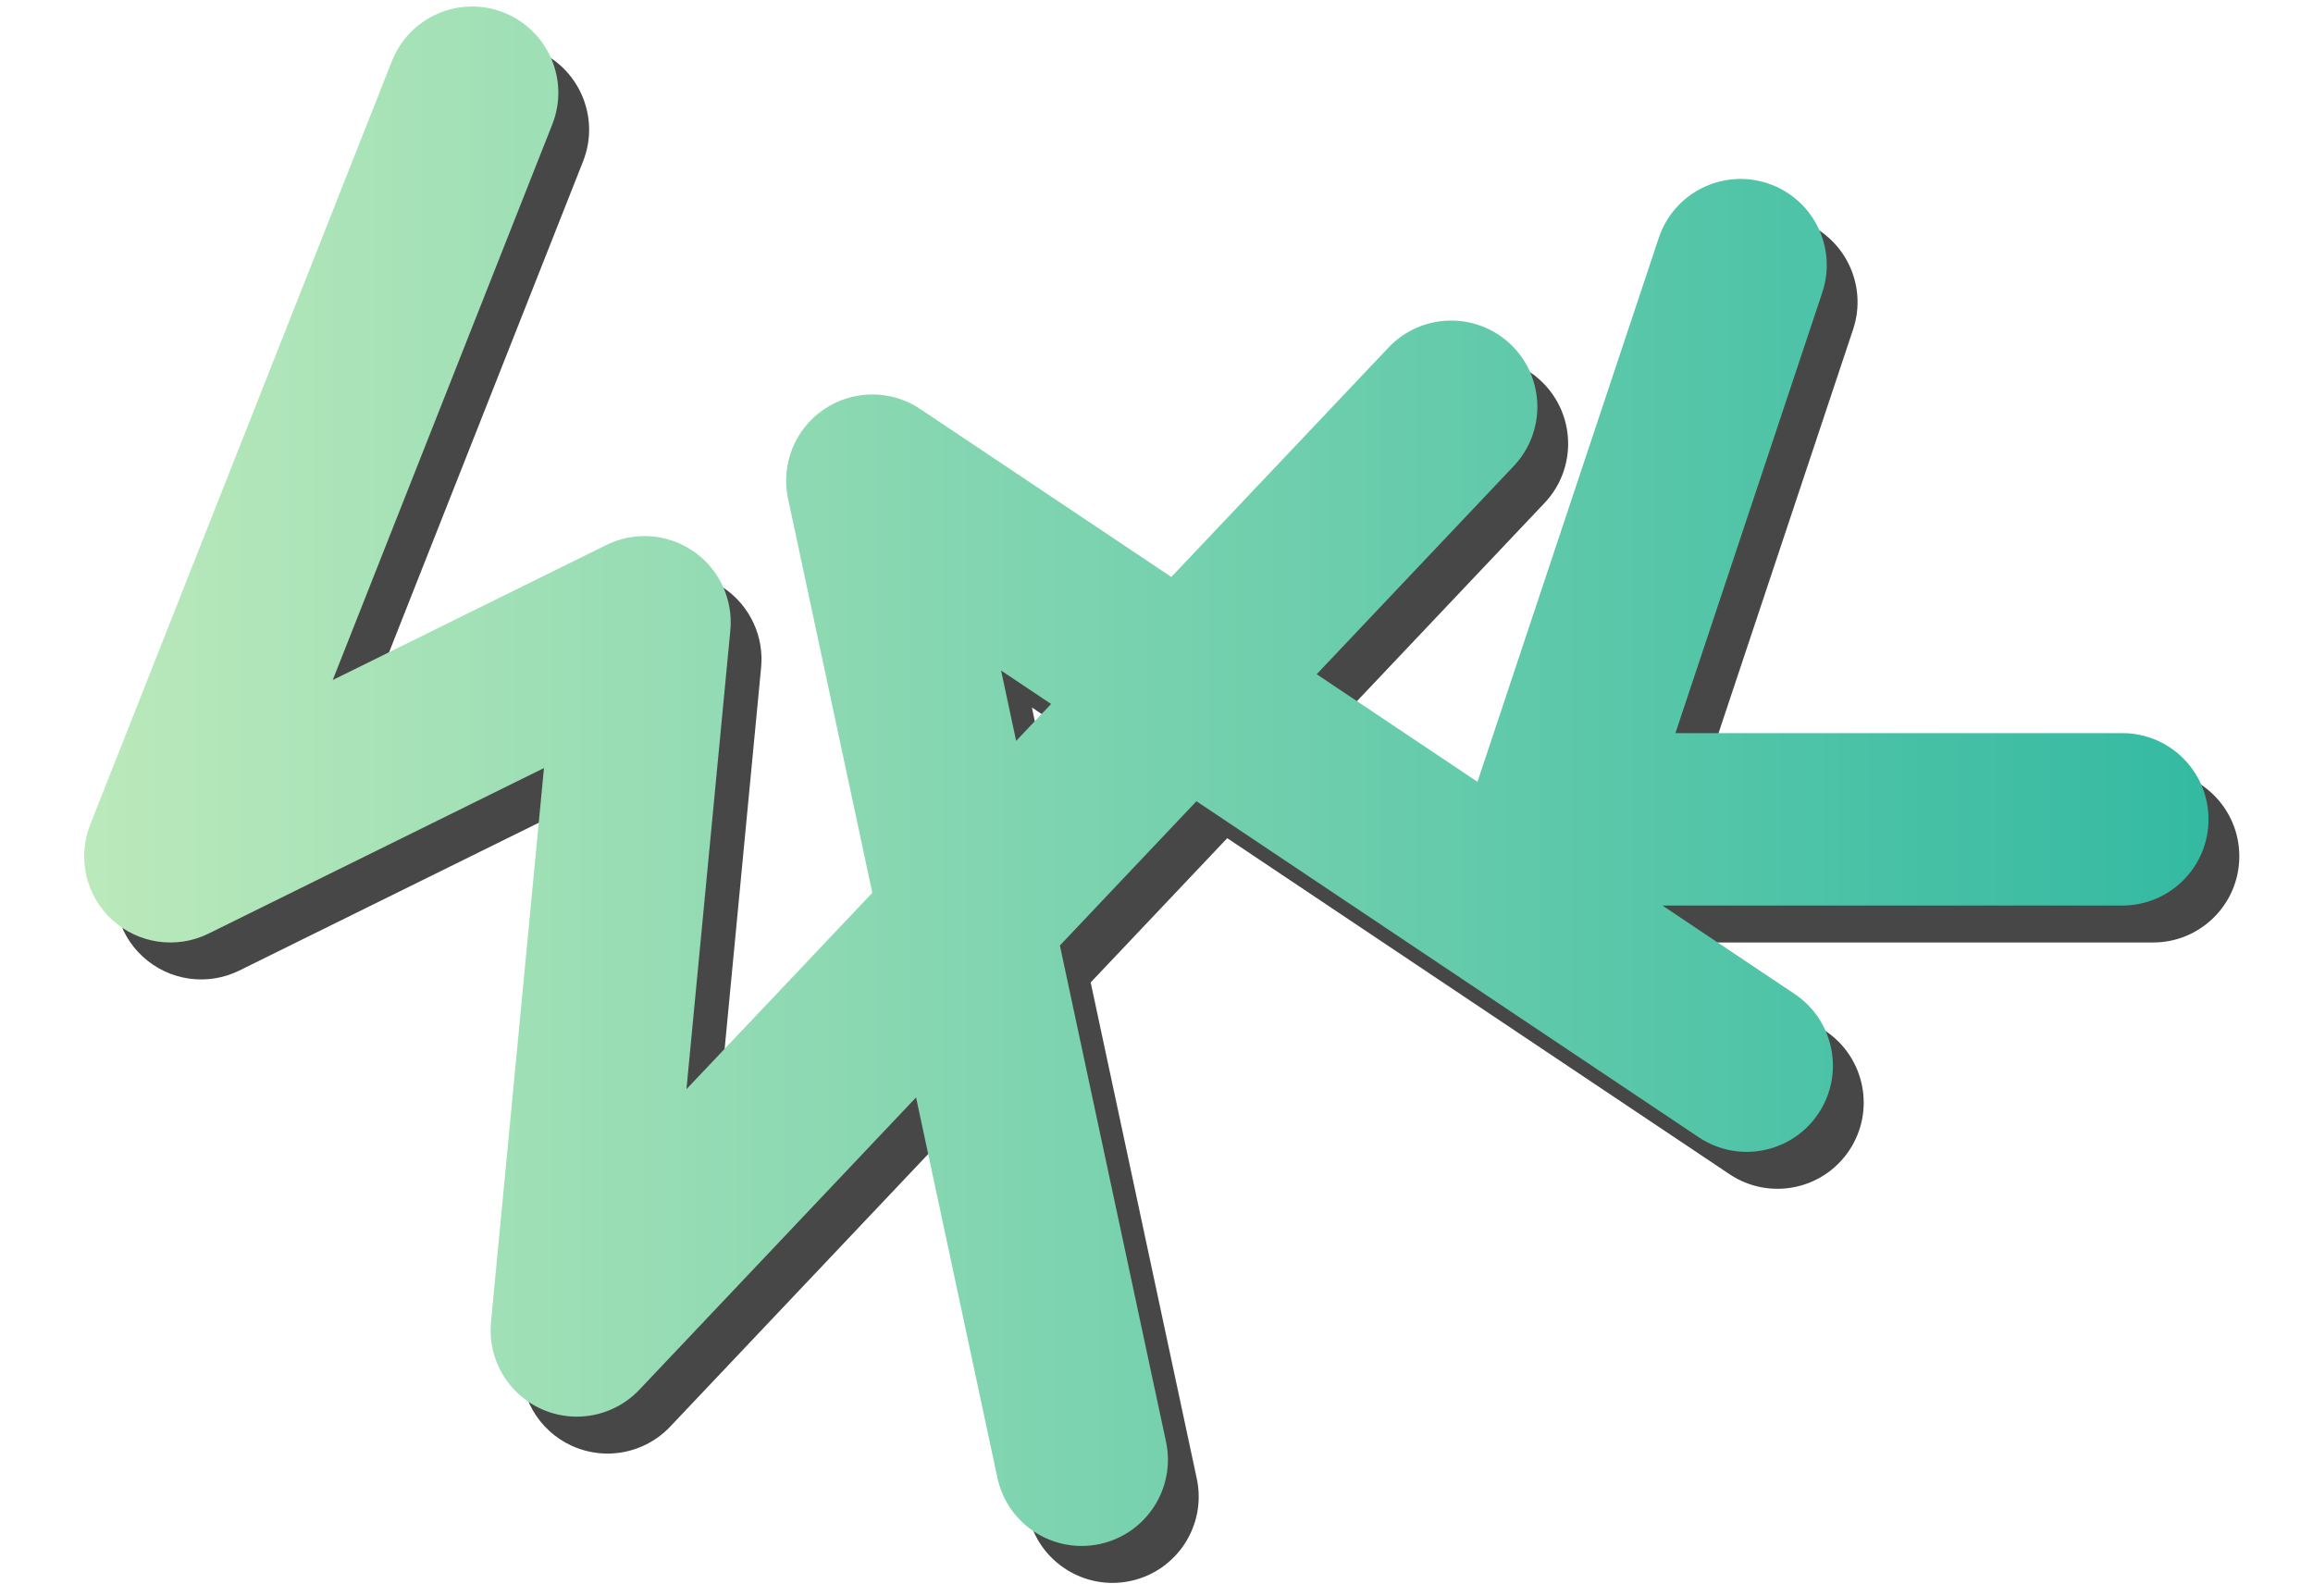
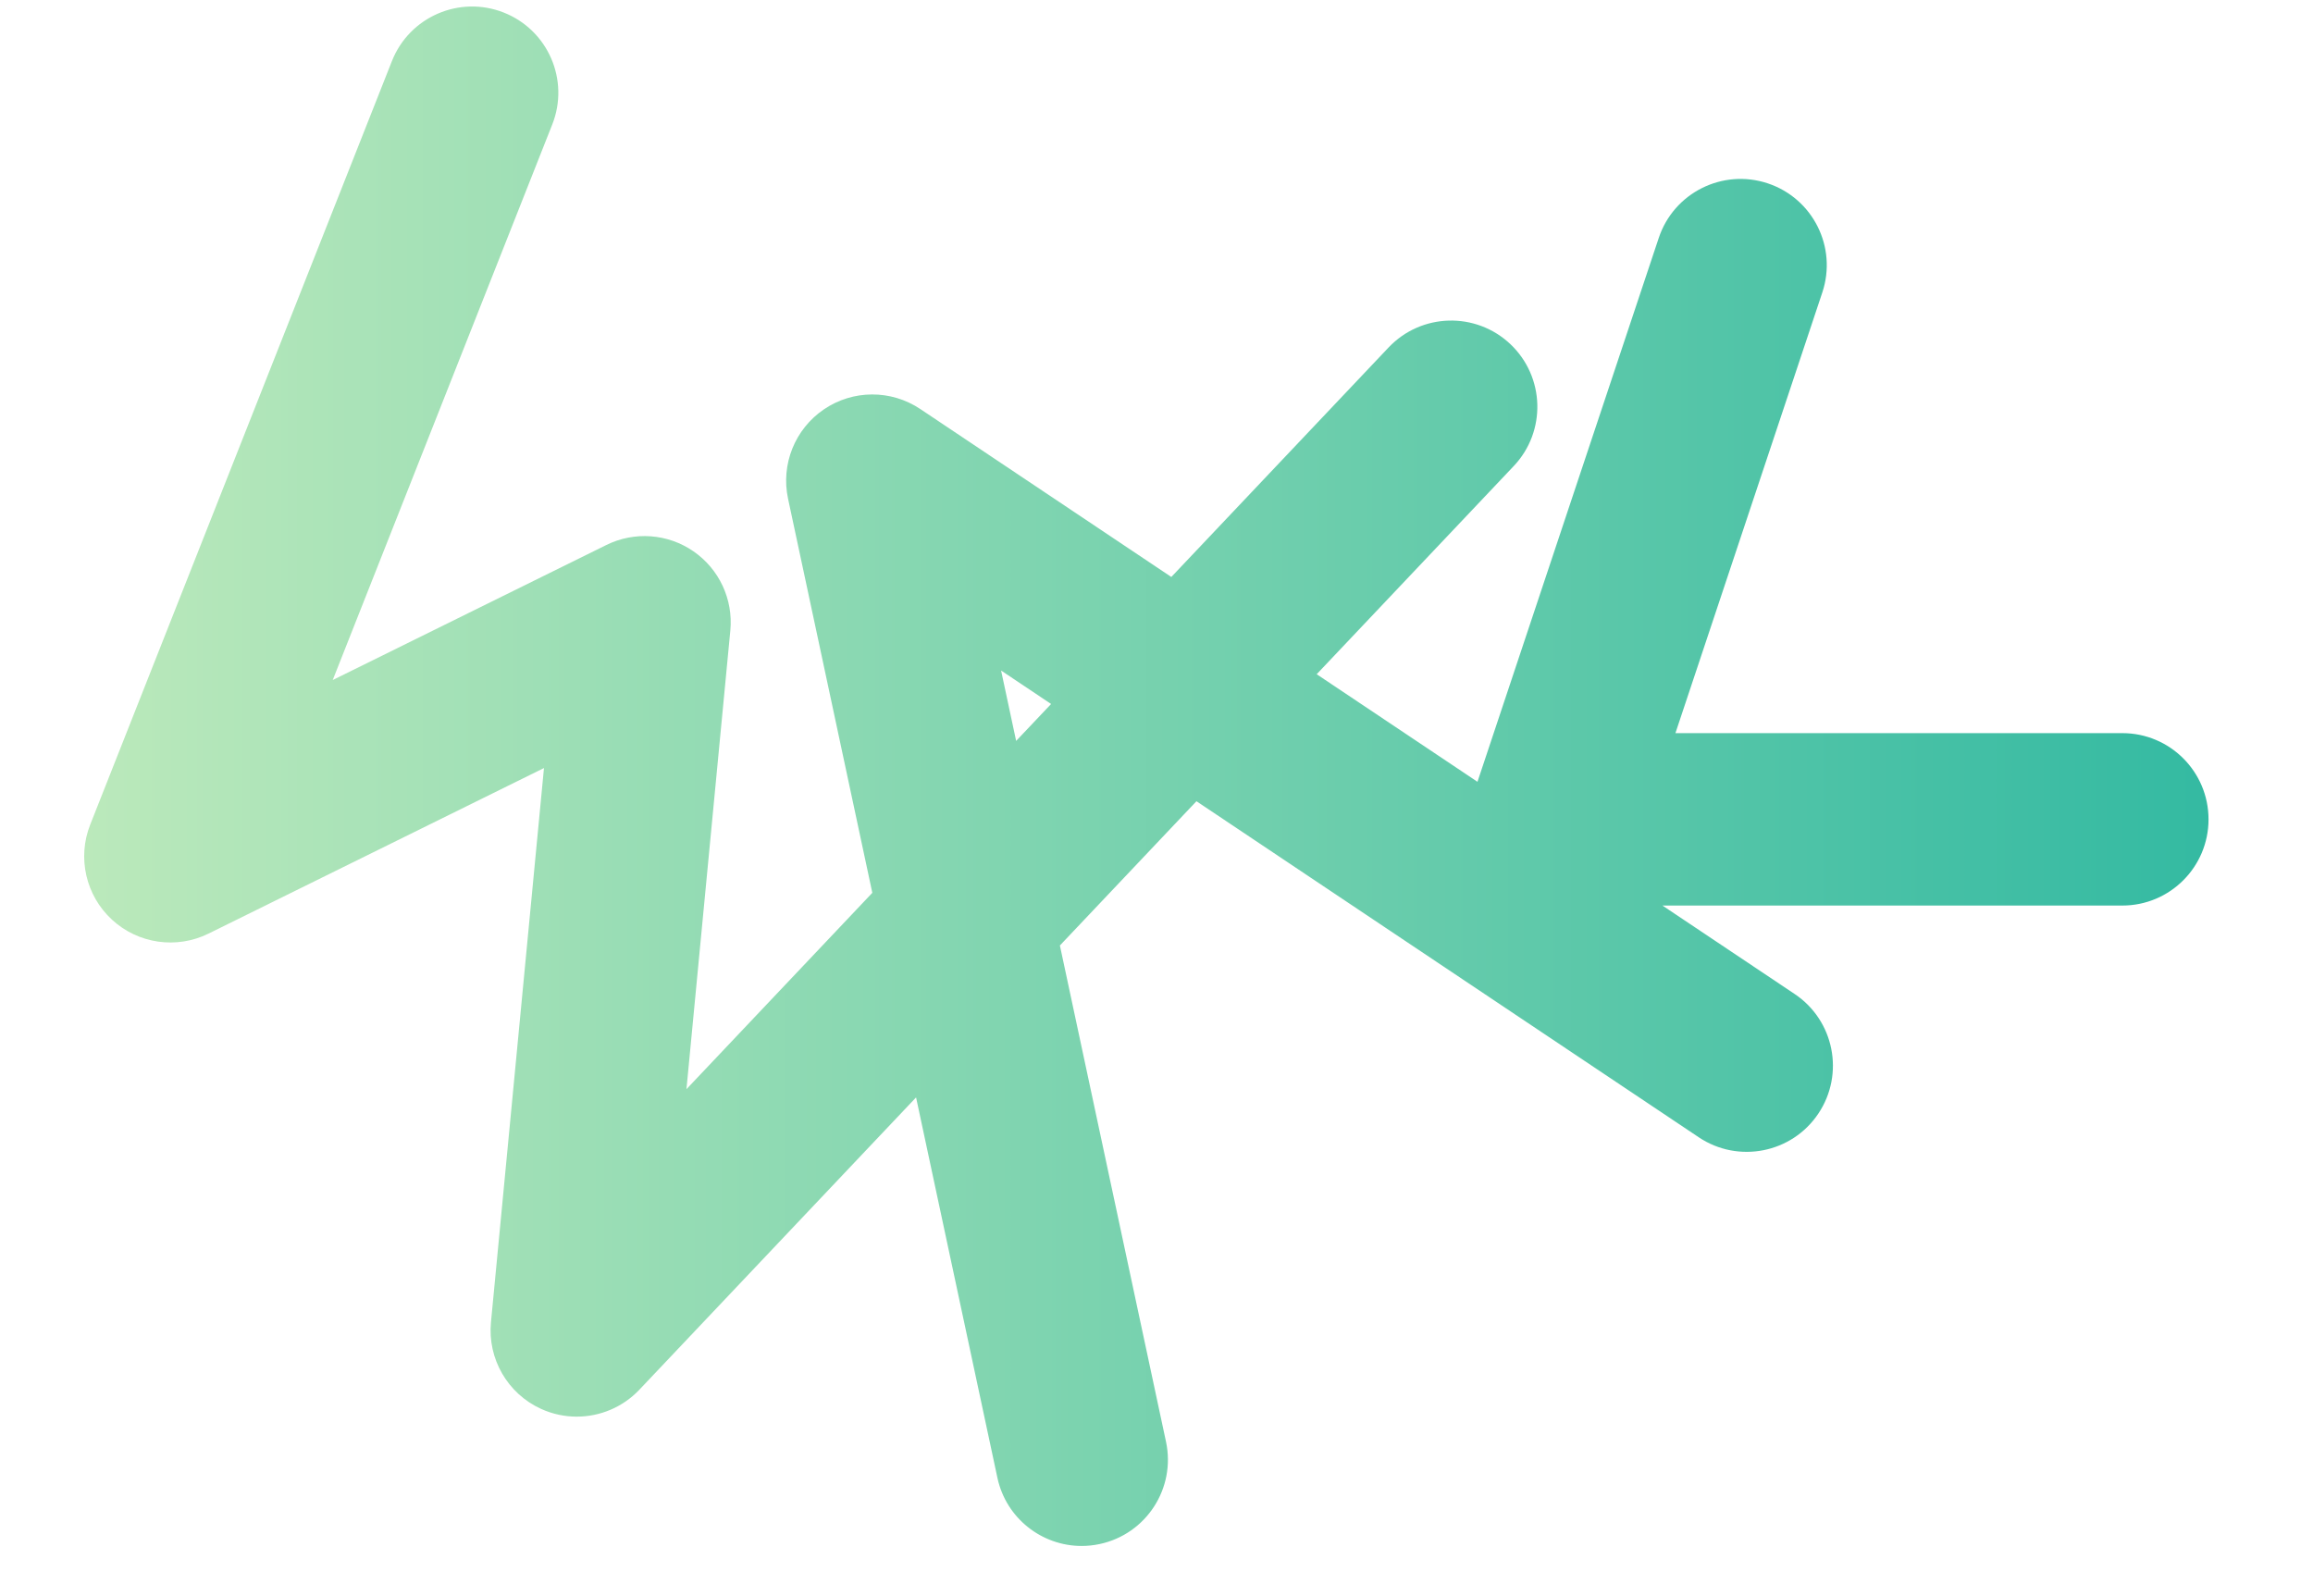
<svg xmlns="http://www.w3.org/2000/svg" version="1.1" id="레이어_1" x="0px" y="0px" viewBox="0 0 710 490" enable-background="new 0 0 710 490" xml:space="preserve">
  <g>
-     <path fill="#474747" d="M660.918,236.38H523.741l45.093-135.28c4.622-13.865-2.87-28.85-16.735-33.472   c-13.862-4.618-28.85,2.871-33.472,16.736l-55.651,166.954l-49.357-33.02l60.493-63.902c10.047-10.613,9.588-27.361-1.025-37.408   c-10.613-10.046-27.36-9.587-37.408,1.025l-66.678,70.434l-77.062-51.555c-8.955-5.991-20.65-5.956-29.566,0.093   c-8.917,6.048-13.277,16.897-11.024,27.434l25.87,120.98l-57.053,60.267l13.467-140.789c0.914-9.553-3.417-18.852-11.316-24.301   c-7.9-5.451-18.129-6.195-26.737-1.947l-83.996,41.452l67.394-170.548c5.37-13.592-1.294-28.964-14.886-34.335   c-13.593-5.368-28.964,1.294-34.335,14.886L37.143,264.457c-4.02,10.175-1.365,21.776,6.683,29.189   c8.046,7.409,19.826,9.107,29.638,4.266l102.966-50.815l-16.271,170.104c-1.075,11.245,5.106,21.934,15.39,26.609   c3.516,1.598,7.246,2.374,10.944,2.374c7.117-0.002,14.113-2.874,19.224-8.271l84.931-89.716l24.965,116.75   c2.657,12.426,13.635,20.933,25.851,20.933c1.833,0,3.694-0.192,5.56-0.591c14.291-3.057,23.398-17.118,20.343-31.41   l-32.571-152.317l41.919-44.281l154.193,103.157c12.144,8.123,28.58,4.869,36.707-7.278c8.127-12.147,4.867-28.582-7.278-36.708   l-40.582-27.15h141.164c14.615,0,26.462-11.847,26.462-26.462C687.38,248.227,675.534,236.38,660.918,236.38z M321.367,238.765   l-4.619-21.602l15.349,10.268L321.367,238.765z" />
    <linearGradient id="SVGID_1_" gradientUnits="userSpaceOnUse" x1="25.84" y1="238.27" x2="677.929" y2="238.27">
      <stop offset="0" style="stop-color:#BBE9BB" />
      <stop offset="1" style="stop-color:#34BAA2" />
    </linearGradient>
    <path fill="url(#SVGID_1_)" d="M651.468,225.039H514.291l45.093-135.28c4.622-13.865-2.87-28.85-16.735-33.472   c-13.862-4.618-28.85,2.871-33.472,16.736l-55.651,166.954l-49.357-33.02l60.493-63.902c10.047-10.612,9.588-27.361-1.025-37.408   c-10.612-10.046-27.36-9.587-37.408,1.025l-66.678,70.434l-77.062-51.555c-8.955-5.991-20.65-5.956-29.566,0.093   c-8.917,6.048-13.277,16.897-11.024,27.434l25.87,120.98l-57.053,60.267l13.467-140.789c0.914-9.553-3.417-18.852-11.316-24.301   c-7.9-5.451-18.129-6.195-26.737-1.947l-83.996,41.452l67.394-170.548c5.37-13.592-1.294-28.964-14.886-34.335   c-13.593-5.368-28.964,1.294-34.335,14.886L27.692,253.117c-4.02,10.175-1.365,21.776,6.683,29.189   c8.046,7.409,19.826,9.107,29.638,4.266l102.966-50.815L150.708,405.86c-1.075,11.245,5.106,21.934,15.39,26.609   c3.516,1.598,7.246,2.374,10.944,2.374c7.117-0.002,14.113-2.874,19.224-8.271l84.931-89.716l24.965,116.75   c2.657,12.426,13.635,20.933,25.851,20.933c1.833,0,3.694-0.192,5.56-0.591c14.291-3.057,23.398-17.118,20.343-31.41   l-32.571-152.317l41.919-44.281l154.193,103.157c12.144,8.123,28.58,4.869,36.707-7.278c8.127-12.147,4.867-28.582-7.278-36.708   l-40.582-27.15h141.164c14.615,0,26.462-11.847,26.462-26.462C677.929,236.886,666.083,225.039,651.468,225.039z M311.916,227.424   l-4.619-21.602l15.349,10.268L311.916,227.424z" />
  </g>
</svg>